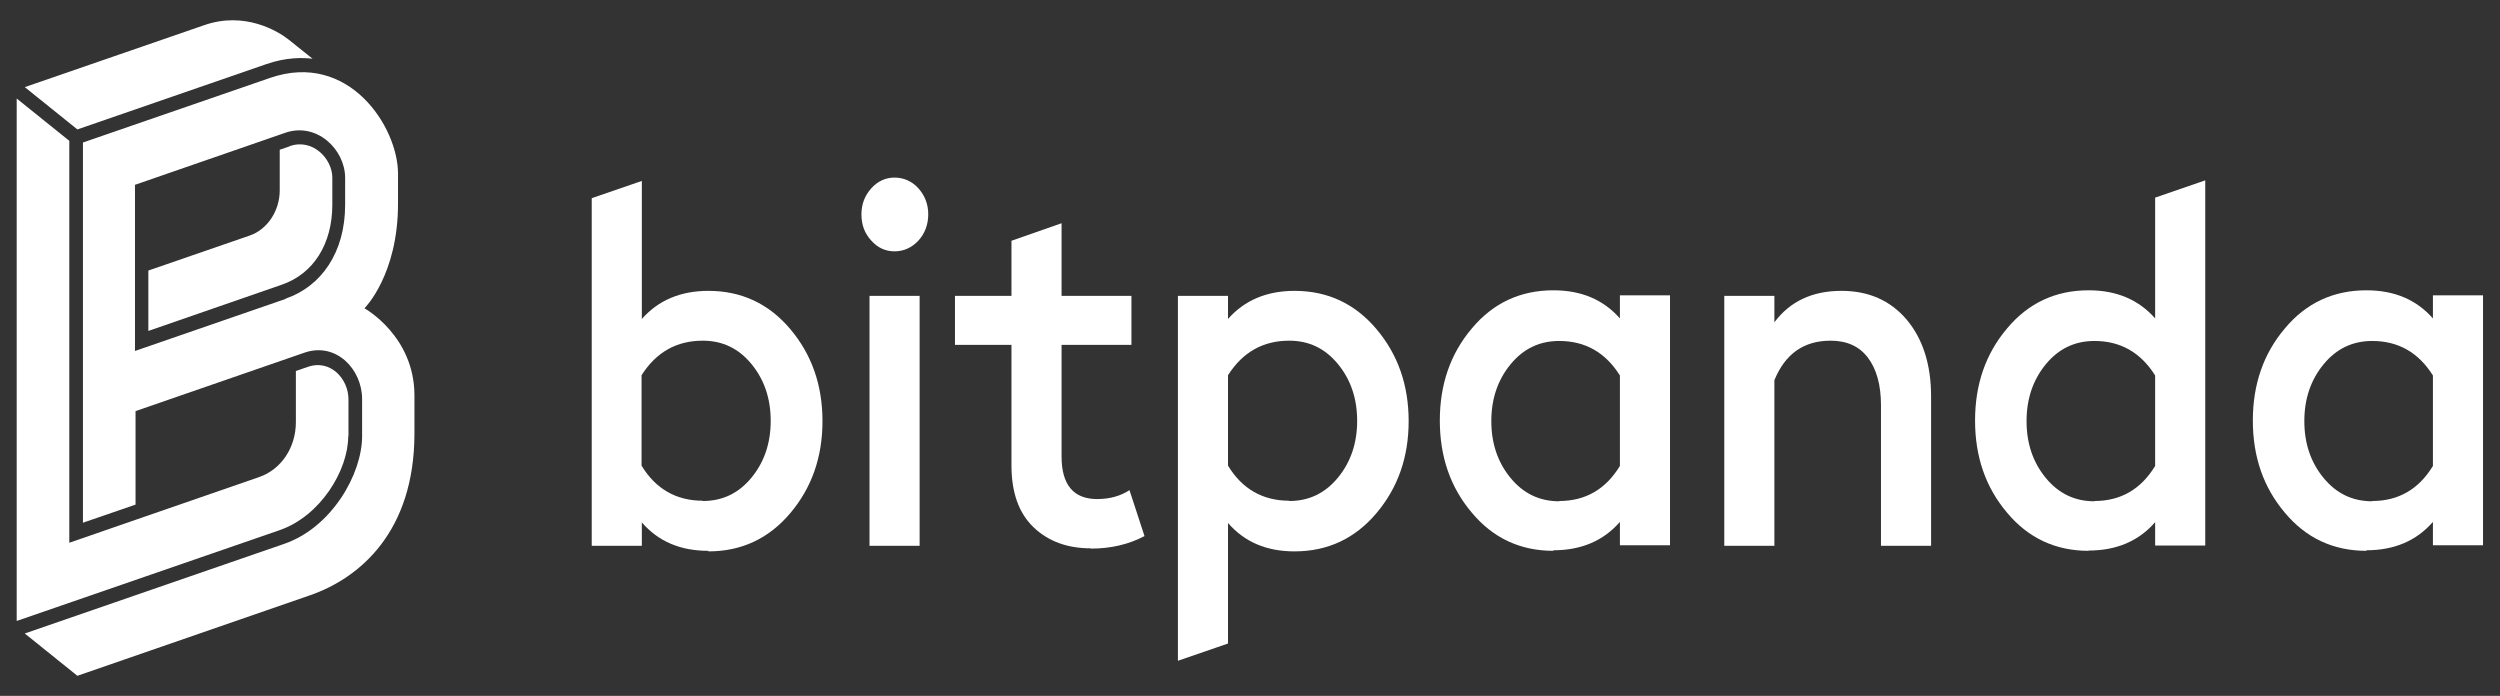
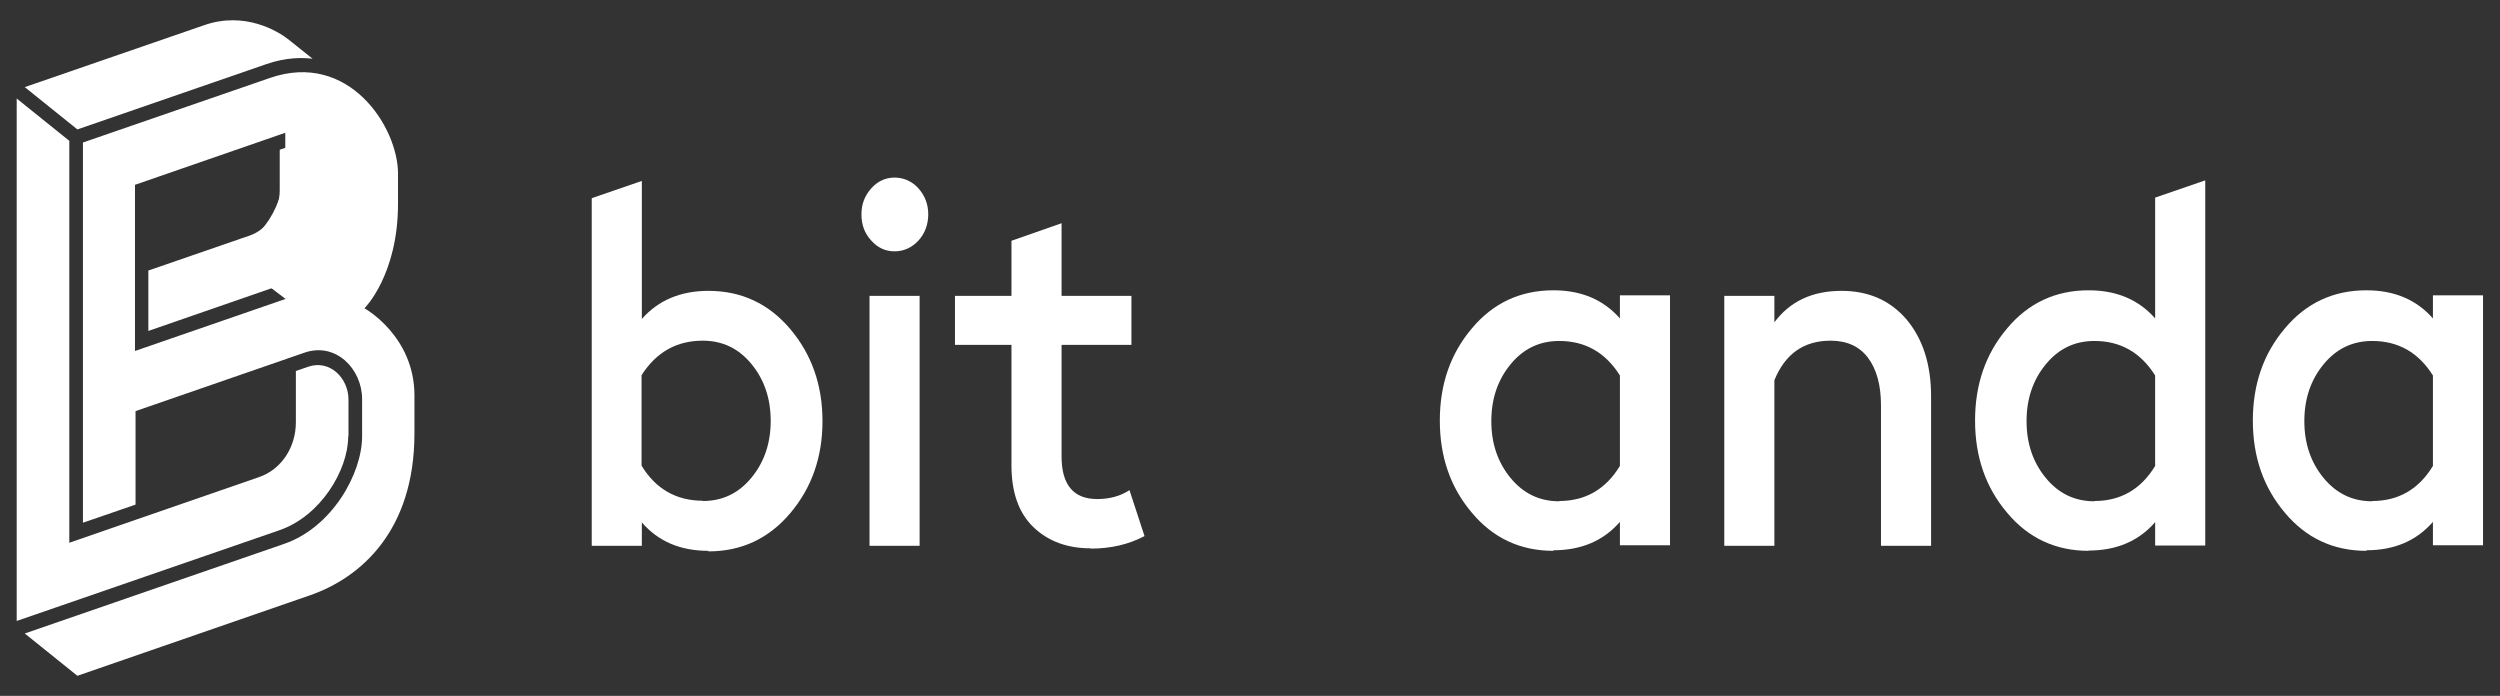
<svg xmlns="http://www.w3.org/2000/svg" id="Layer_1" viewBox="0 0 89.82 25">
  <rect x="0" y="0" width="89.82" height="25" fill="#333333" stroke="none" />
  <defs>
    <style>.cls-1{fill:#fff;stroke-width:0px;}</style>
  </defs>
  <path class="cls-1" d="M25.45,19.79c-1.01,0-1.8-.34-2.39-1.02v.84h-1.8V7.12l1.8-.62v4.96c.59-.67,1.39-1.01,2.39-1.01,1.19,0,2.17.46,2.94,1.37.77.91,1.16,2.01,1.16,3.31s-.39,2.4-1.16,3.31c-.77.91-1.75,1.37-2.94,1.37ZM25.25,18c.71,0,1.29-.28,1.75-.84.46-.56.69-1.24.69-2.04s-.23-1.48-.69-2.04c-.46-.56-1.04-.84-1.75-.84-.94,0-1.67.41-2.2,1.24v3.25c.51.84,1.25,1.26,2.2,1.26Z" />
  <path class="cls-1" d="M32.14,9.03c-.33,0-.61-.13-.84-.39-.24-.26-.35-.57-.35-.94s.12-.67.35-.93.52-.39.84-.39.63.13.86.39c.23.26.35.57.35.93s-.12.69-.35.94-.52.39-.86.39ZM31.24,19.61v-8.98h1.8v8.98h-1.8Z" />
  <path class="cls-1" d="M39.19,19.7c-.84,0-1.53-.25-2.06-.76-.53-.51-.79-1.25-.79-2.22v-4.33h-2.03v-1.76h2.03v-1.98l1.8-.63v2.61h2.51v1.76h-2.51v4.01c0,1.02.43,1.53,1.28,1.53.45,0,.84-.11,1.16-.32l.54,1.65c-.57.3-1.21.45-1.93.45Z" />
-   <path class="cls-1" d="M42.32,23.72v-13.09h1.8v.83c.59-.67,1.39-1.01,2.39-1.01,1.19,0,2.17.46,2.94,1.37.77.91,1.16,2.01,1.16,3.31s-.39,2.4-1.16,3.31c-.77.91-1.75,1.37-2.94,1.37-1.01,0-1.8-.34-2.39-1.02v4.33l-1.8.62ZM46.32,18c.71,0,1.29-.28,1.75-.84.46-.56.69-1.24.69-2.04s-.23-1.48-.69-2.04c-.46-.56-1.04-.84-1.75-.84-.94,0-1.67.41-2.2,1.24v3.25c.51.84,1.25,1.26,2.2,1.26Z" />
  <path class="cls-1" d="M55.81,19.79c-1.19,0-2.17-.46-2.93-1.37-.77-.91-1.15-2.01-1.15-3.31s.38-2.4,1.15-3.31c.76-.91,1.74-1.37,2.93-1.37,1.01,0,1.8.34,2.39,1.01v-.83h1.8v8.98h-1.8v-.84c-.59.68-1.39,1.02-2.39,1.02ZM56.02,18c.94,0,1.67-.42,2.18-1.26v-3.25c-.52-.83-1.25-1.24-2.18-1.24-.71,0-1.29.28-1.75.84-.46.56-.69,1.24-.69,2.04s.23,1.48.69,2.04c.46.56,1.04.84,1.75.84Z" />
  <path class="cls-1" d="M61.95,19.61v-8.98h1.8v.95c.56-.75,1.36-1.13,2.41-1.13.97,0,1.75.34,2.34,1.03.58.69.88,1.61.88,2.76v5.37h-1.8v-5.05c0-.73-.16-1.3-.47-1.71-.31-.41-.76-.61-1.34-.61-.96,0-1.63.47-2.02,1.42v5.95h-1.8Z" />
  <path class="cls-1" d="M75.04,19.79c-1.19,0-2.17-.46-2.93-1.37-.77-.91-1.15-2.01-1.15-3.31s.38-2.4,1.15-3.31c.76-.91,1.74-1.37,2.93-1.37,1.01,0,1.8.34,2.39,1.01v-4.34l1.8-.62v13.12h-1.8v-.84c-.59.68-1.39,1.02-2.39,1.02ZM75.25,18c.94,0,1.67-.42,2.18-1.26v-3.25c-.52-.83-1.25-1.24-2.18-1.24-.71,0-1.29.28-1.75.84-.46.56-.69,1.24-.69,2.04s.23,1.48.69,2.04c.46.56,1.04.84,1.75.84Z" />
  <path class="cls-1" d="M85.02,19.79c-1.19,0-2.17-.46-2.93-1.37-.77-.91-1.15-2.01-1.15-3.31s.38-2.4,1.15-3.31c.76-.91,1.74-1.37,2.93-1.37,1.01,0,1.8.34,2.39,1.01v-.83h1.8v8.98h-1.8v-.84c-.59.68-1.39,1.02-2.39,1.02ZM85.23,18c.94,0,1.67-.42,2.18-1.26v-3.25c-.52-.83-1.25-1.24-2.18-1.24-.71,0-1.29.28-1.75.84-.46.56-.69,1.24-.69,2.04s.23,1.48.69,2.04c.46.56,1.04.84,1.75.84Z" />
  <path class="cls-1" d="M10.4,5.26h0s-.35.12-.35.12v1.46c0,.73-.44,1.4-1.07,1.62l-3.65,1.26v2.17s4.79-1.66,4.79-1.66c1.14-.39,1.82-1.46,1.82-2.88v-.97c0-.66-.69-1.42-1.53-1.13Z" />
  <path class="cls-1" d="M2.78,4.65l6.77-2.34c.74-.26,1.33-.24,1.68-.2l-.85-.68c-.39-.31-1.59-1.04-3.06-.52L.89,3.13l1.89,1.52Z" />
-   <path class="cls-1" d="M13.1,11.07s1.2-1.19,1.2-3.75v-1.08c0-1.68-1.77-4.42-4.6-3.44l-6.72,2.32v13.66l1.89-.65v-3.36l6.07-2.1c1.13-.39,2.07.59,2.07,1.67v1.33c0,1.36-1.09,3.28-2.8,3.87L.89,22.76l1.89,1.52,8.38-2.9c1.77-.62,3.73-2.28,3.73-5.81v-1.36c0-2.14-1.79-3.13-1.79-3.13ZM10.26,10.74l-5.41,1.87v-5.97l5.4-1.87c1.13-.39,2.15.6,2.15,1.62v.97c0,1.7-.85,2.93-2.14,3.37Z" />
+   <path class="cls-1" d="M13.1,11.07s1.2-1.19,1.2-3.75v-1.08c0-1.68-1.77-4.42-4.6-3.44l-6.72,2.32v13.66l1.89-.65v-3.36l6.07-2.1c1.13-.39,2.07.59,2.07,1.67v1.33c0,1.36-1.09,3.28-2.8,3.87L.89,22.76l1.89,1.52,8.38-2.9c1.77-.62,3.73-2.28,3.73-5.81v-1.36c0-2.14-1.79-3.13-1.79-3.13ZM10.26,10.74l-5.41,1.87v-5.97l5.4-1.87v.97c0,1.7-.85,2.93-2.14,3.37Z" />
  <path class="cls-1" d="M12.52,15.68v-1.33c0-.75-.66-1.45-1.46-1.17l-.43.15v1.84c0,.91-.53,1.7-1.32,1.97l-6.82,2.36V5.06s-1.89-1.52-1.89-1.52v18.77l9.44-3.26c1.48-.51,2.47-2.16,2.47-3.37Z" />
</svg>